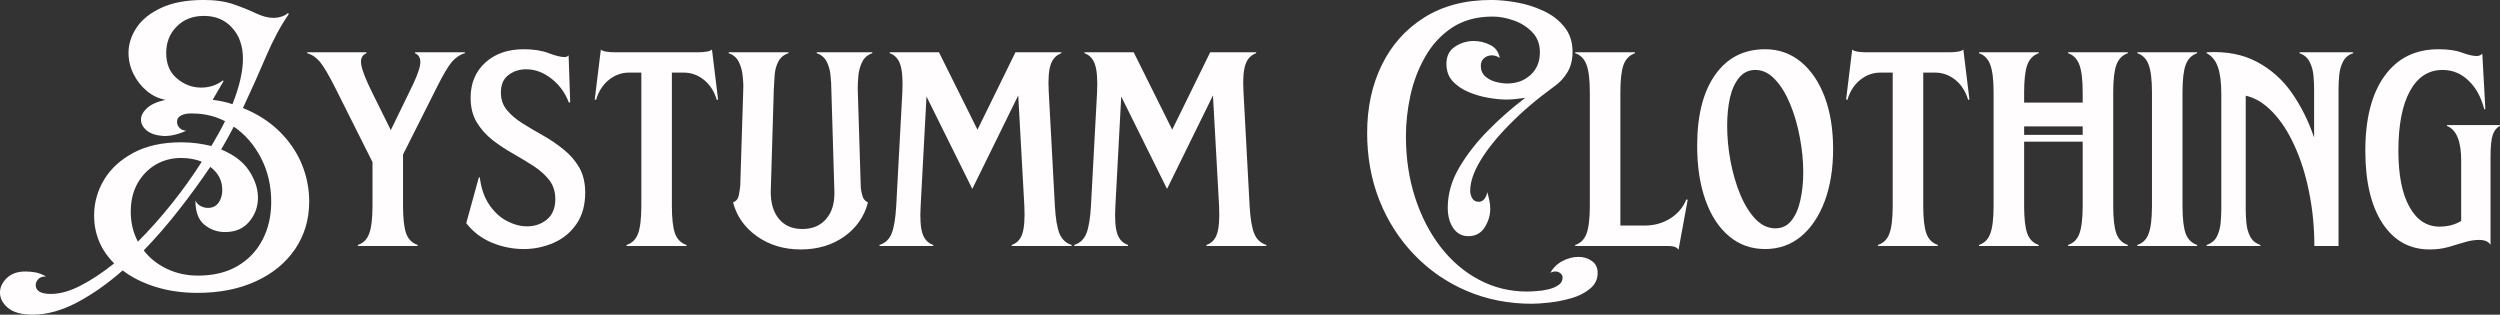
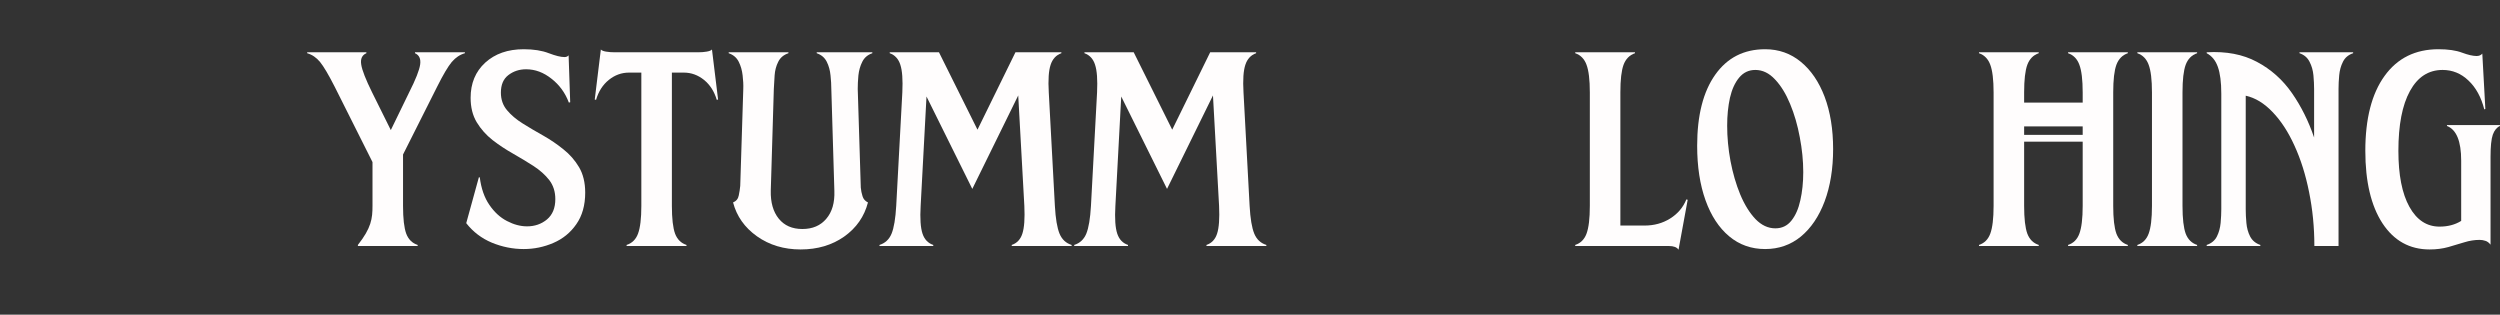
<svg xmlns="http://www.w3.org/2000/svg" viewBox="34.78 170.55 294.21 37.03" version="1.0" preserveAspectRatio="xMidYMid meet" zoomAndPan="magnify">
  <rect x="34.78" y="170.55" width="294.21" height="37.03" fill="#333333" stroke="none" />
  <defs>
    <g />
  </defs>
  <g fill-opacity="1" fill="#fffdfd">
    <g transform="translate(45.215, 199.5)">
      <g>
-         <path d="M 12.797 5.516 C 11.016 5.516 9.375 5.281 7.875 4.812 C 6.383 4.352 5.094 3.707 4 2.875 C 2.238 4.426 0.453 5.68 -1.359 6.641 C -3.172 7.598 -4.914 8.078 -6.594 8.078 C -7.906 8.078 -8.875 7.812 -9.5 7.281 C -10.125 6.75 -10.438 6.148 -10.438 5.484 C -10.438 4.867 -10.172 4.301 -9.641 3.781 C -9.109 3.258 -8.375 3 -7.438 3 C -7.062 3 -6.664 3.035 -6.25 3.109 C -5.844 3.191 -5.426 3.352 -5 3.594 C -5.395 3.57 -5.695 3.664 -5.906 3.875 C -6.125 4.094 -6.234 4.332 -6.234 4.594 C -6.234 5.289 -5.633 5.641 -4.438 5.641 C -3.375 5.641 -2.207 5.312 -0.938 4.656 C 0.32 4.008 1.633 3.141 3 2.047 C 1.426 0.473 0.641 -1.406 0.641 -3.594 C 0.641 -5.094 1.031 -6.492 1.812 -7.797 C 2.602 -9.109 3.766 -10.172 5.297 -10.984 C 6.828 -11.797 8.688 -12.203 10.875 -12.203 C 11.57 -12.203 12.211 -12.16 12.797 -12.078 C 13.391 -11.992 13.938 -11.891 14.438 -11.766 C 14.727 -12.266 15.008 -12.754 15.281 -13.234 C 15.551 -13.711 15.805 -14.195 16.047 -14.688 C 14.867 -15.289 13.598 -15.594 12.234 -15.594 C 11.68 -15.625 11.227 -15.547 10.875 -15.359 C 10.531 -15.172 10.375 -14.906 10.406 -14.562 C 10.406 -14.32 10.504 -14.098 10.703 -13.891 C 10.898 -13.691 11.16 -13.582 11.484 -13.562 C 10.441 -13.102 9.52 -12.898 8.719 -12.953 C 7.914 -13.016 7.285 -13.227 6.828 -13.594 C 6.379 -13.969 6.156 -14.395 6.156 -14.875 C 6.156 -15.332 6.391 -15.781 6.859 -16.219 C 7.328 -16.656 8.055 -16.984 9.047 -17.203 C 8.266 -17.336 7.539 -17.676 6.875 -18.219 C 6.207 -18.77 5.676 -19.441 5.281 -20.234 C 4.883 -21.035 4.688 -21.863 4.688 -22.719 C 4.688 -23.758 5.004 -24.754 5.641 -25.703 C 6.273 -26.648 7.242 -27.426 8.547 -28.031 C 9.859 -28.645 11.531 -28.953 13.562 -28.953 C 14.914 -28.953 16.086 -28.781 17.078 -28.438 C 18.066 -28.094 18.941 -27.738 19.703 -27.375 C 20.461 -27.02 21.148 -26.844 21.766 -26.844 C 22.055 -26.844 22.352 -26.891 22.656 -26.984 C 22.969 -27.078 23.227 -27.219 23.438 -27.406 L 23.562 -27.312 C 22.602 -25.926 21.707 -24.258 20.875 -22.312 C 20.051 -20.375 19.145 -18.348 18.156 -16.234 C 19.863 -15.547 21.297 -14.629 22.453 -13.484 C 23.617 -12.336 24.492 -11.055 25.078 -9.641 C 25.66 -8.223 25.953 -6.754 25.953 -5.234 C 25.953 -3.129 25.398 -1.266 24.297 0.359 C 23.191 1.984 21.648 3.25 19.672 4.156 C 17.703 5.062 15.41 5.516 12.797 5.516 Z M 4.953 -4.047 C 4.953 -2.734 5.234 -1.555 5.797 -0.516 C 7.16 -1.879 8.488 -3.367 9.781 -4.984 C 11.07 -6.598 12.25 -8.242 13.312 -9.922 C 12.594 -10.211 11.781 -10.359 10.875 -10.359 C 9.781 -10.359 8.785 -10.098 7.891 -9.578 C 7.004 -9.055 6.289 -8.32 5.75 -7.375 C 5.219 -6.426 4.953 -5.316 4.953 -4.047 Z M 6.484 0.516 C 7.172 1.422 8.066 2.141 9.172 2.672 C 10.285 3.211 11.52 3.484 12.875 3.484 C 14.688 3.484 16.234 3.109 17.516 2.359 C 18.797 1.609 19.773 0.582 20.453 -0.719 C 21.141 -2.031 21.484 -3.523 21.484 -5.203 C 21.484 -7.098 21.082 -8.816 20.281 -10.359 C 19.477 -11.91 18.41 -13.141 17.078 -14.047 C 16.836 -13.586 16.598 -13.141 16.359 -12.703 C 16.117 -12.266 15.863 -11.816 15.594 -11.359 C 17.094 -10.742 18.188 -9.91 18.875 -8.859 C 19.57 -7.805 19.922 -6.75 19.922 -5.688 C 19.922 -4.613 19.578 -3.672 18.891 -2.859 C 18.211 -2.047 17.266 -1.641 16.047 -1.641 C 15.141 -1.641 14.332 -1.926 13.625 -2.5 C 12.914 -3.07 12.562 -4.023 12.562 -5.359 C 12.695 -5.066 12.898 -4.848 13.172 -4.703 C 13.453 -4.555 13.742 -4.484 14.047 -4.484 C 14.68 -4.484 15.145 -4.77 15.438 -5.344 C 15.727 -5.914 15.797 -6.582 15.641 -7.344 C 15.484 -8.102 15.039 -8.758 14.312 -9.312 C 13.164 -7.613 11.93 -5.922 10.609 -4.234 C 9.297 -2.555 7.922 -0.973 6.484 0.516 Z M 9.125 -22.719 C 9.125 -21.414 9.551 -20.41 10.406 -19.703 C 11.258 -18.992 12.203 -18.641 13.234 -18.641 C 14.203 -18.641 15.055 -18.922 15.797 -19.484 L 15.875 -19.406 L 14.594 -17.203 C 15 -17.148 15.398 -17.082 15.797 -17 C 16.203 -16.914 16.578 -16.812 16.922 -16.688 C 17.742 -18.758 18.156 -20.547 18.156 -22.047 C 18.156 -23.535 17.734 -24.742 16.891 -25.672 C 16.055 -26.609 14.945 -27.078 13.562 -27.078 C 12.25 -27.078 11.18 -26.66 10.359 -25.828 C 9.535 -25.004 9.125 -23.969 9.125 -22.719 Z M 9.125 -22.719" />
-       </g>
+         </g>
    </g>
  </g>
  <g fill-opacity="1" fill="#fffdfd">
    <g transform="translate(71.492, 199.5)">
      <g>
-         <path d="M 5.406 -0.125 C 6.039 -0.332 6.484 -0.773 6.734 -1.453 C 6.992 -2.141 7.125 -3.227 7.125 -4.719 L 7.125 -9.875 L 2.688 -18.719 C 1.957 -20.156 1.379 -21.133 0.953 -21.656 C 0.523 -22.176 0.02 -22.52 -0.562 -22.688 L -0.562 -22.797 L 6.406 -22.797 L 6.406 -22.688 C 5.895 -22.469 5.691 -22.023 5.797 -21.359 C 5.898 -20.691 6.328 -19.598 7.078 -18.078 L 9.281 -13.641 L 11.438 -18.078 C 12.207 -19.598 12.641 -20.691 12.734 -21.359 C 12.828 -22.023 12.625 -22.469 12.125 -22.688 L 12.125 -22.797 L 18 -22.797 L 18 -22.688 C 17.414 -22.52 16.898 -22.176 16.453 -21.656 C 16.016 -21.133 15.438 -20.156 14.719 -18.719 L 10.719 -10.766 L 10.719 -4.719 C 10.719 -3.227 10.844 -2.141 11.094 -1.453 C 11.352 -0.773 11.801 -0.332 12.438 -0.125 L 12.438 0 L 5.406 0 Z M 5.406 -0.125" />
+         <path d="M 5.406 -0.125 C 6.992 -2.141 7.125 -3.227 7.125 -4.719 L 7.125 -9.875 L 2.688 -18.719 C 1.957 -20.156 1.379 -21.133 0.953 -21.656 C 0.523 -22.176 0.02 -22.52 -0.562 -22.688 L -0.562 -22.797 L 6.406 -22.797 L 6.406 -22.688 C 5.895 -22.469 5.691 -22.023 5.797 -21.359 C 5.898 -20.691 6.328 -19.598 7.078 -18.078 L 9.281 -13.641 L 11.438 -18.078 C 12.207 -19.598 12.641 -20.691 12.734 -21.359 C 12.828 -22.023 12.625 -22.469 12.125 -22.688 L 12.125 -22.797 L 18 -22.797 L 18 -22.688 C 17.414 -22.52 16.898 -22.176 16.453 -21.656 C 16.016 -21.133 15.438 -20.156 14.719 -18.719 L 10.719 -10.766 L 10.719 -4.719 C 10.719 -3.227 10.844 -2.141 11.094 -1.453 C 11.352 -0.773 11.801 -0.332 12.438 -0.125 L 12.438 0 L 5.406 0 Z M 5.406 -0.125" />
      </g>
    </g>
  </g>
  <g fill-opacity="1" fill="#fffdfd">
    <g transform="translate(88.93, 199.5)">
      <g>
        <path d="M 7.484 0.359 C 6.203 0.359 4.953 0.109 3.734 -0.391 C 2.523 -0.898 1.52 -1.664 0.719 -2.688 L 2.203 -8.078 L 2.312 -8.078 C 2.477 -6.773 2.852 -5.695 3.438 -4.844 C 4.02 -3.988 4.711 -3.352 5.516 -2.938 C 6.316 -2.52 7.102 -2.312 7.875 -2.312 C 8.781 -2.312 9.562 -2.582 10.219 -3.125 C 10.875 -3.676 11.203 -4.473 11.203 -5.516 C 11.203 -6.398 10.961 -7.148 10.484 -7.766 C 10.004 -8.379 9.383 -8.93 8.625 -9.422 C 7.863 -9.91 7.062 -10.395 6.219 -10.875 C 5.375 -11.352 4.57 -11.883 3.812 -12.469 C 3.062 -13.062 2.441 -13.758 1.953 -14.562 C 1.473 -15.363 1.234 -16.32 1.234 -17.438 C 1.234 -19.145 1.805 -20.523 2.953 -21.578 C 4.109 -22.629 5.617 -23.156 7.484 -23.156 C 8.648 -23.156 9.633 -23 10.438 -22.688 C 11.238 -22.383 11.852 -22.234 12.281 -22.234 C 12.488 -22.234 12.648 -22.301 12.766 -22.438 L 12.953 -16.922 L 12.797 -16.875 C 12.367 -18.02 11.688 -18.957 10.75 -19.688 C 9.82 -20.426 8.828 -20.797 7.766 -20.797 C 6.961 -20.797 6.266 -20.566 5.672 -20.109 C 5.086 -19.66 4.797 -18.973 4.797 -18.047 C 4.797 -17.242 5.035 -16.555 5.516 -15.984 C 5.992 -15.41 6.609 -14.891 7.359 -14.422 C 8.109 -13.953 8.91 -13.477 9.766 -13 C 10.617 -12.52 11.414 -11.977 12.156 -11.375 C 12.906 -10.781 13.52 -10.078 14 -9.266 C 14.477 -8.453 14.719 -7.457 14.719 -6.281 C 14.719 -4.789 14.367 -3.551 13.672 -2.562 C 12.984 -1.57 12.082 -0.836 10.969 -0.359 C 9.863 0.117 8.703 0.359 7.484 0.359 Z M 7.484 0.359" />
      </g>
    </g>
  </g>
  <g fill-opacity="1" fill="#fffdfd">
    <g transform="translate(104.209, 199.5)">
      <g>
        <path d="M 4.312 -0.125 C 4.957 -0.332 5.406 -0.773 5.656 -1.453 C 5.914 -2.141 6.047 -3.227 6.047 -4.719 L 6.047 -20.406 L 4.594 -20.406 C 3.719 -20.406 2.926 -20.117 2.219 -19.547 C 1.508 -18.973 1.008 -18.191 0.719 -17.203 L 0.562 -17.234 L 1.281 -23.125 C 1.383 -23.008 1.586 -22.926 1.891 -22.875 C 2.203 -22.82 2.547 -22.797 2.922 -22.797 L 12.719 -22.797 C 13.094 -22.797 13.43 -22.82 13.734 -22.875 C 14.047 -22.926 14.254 -23.008 14.359 -23.125 L 15.078 -17.234 L 14.922 -17.203 C 14.629 -18.191 14.129 -18.973 13.422 -19.547 C 12.711 -20.117 11.922 -20.406 11.047 -20.406 L 9.641 -20.406 L 9.641 -4.719 C 9.641 -3.227 9.766 -2.141 10.016 -1.453 C 10.273 -0.773 10.723 -0.332 11.359 -0.125 L 11.359 0 L 4.312 0 Z M 4.312 -0.125" />
      </g>
    </g>
  </g>
  <g fill-opacity="1" fill="#fffdfd">
    <g transform="translate(119.847, 199.5)">
      <g>
        <path d="M 9.156 0.406 C 7.188 0.406 5.473 -0.109 4.016 -1.141 C 2.566 -2.172 1.629 -3.5 1.203 -5.125 C 1.578 -5.281 1.801 -5.555 1.875 -5.953 C 1.957 -6.359 2.016 -6.734 2.047 -7.078 L 2.406 -18.484 C 2.426 -18.961 2.398 -19.492 2.328 -20.078 C 2.266 -20.66 2.113 -21.191 1.875 -21.672 C 1.633 -22.16 1.238 -22.5 0.688 -22.688 L 0.688 -22.797 L 7.719 -22.797 L 7.719 -22.688 C 7.156 -22.5 6.754 -22.16 6.516 -21.672 C 6.273 -21.191 6.133 -20.66 6.094 -20.078 C 6.062 -19.492 6.031 -18.961 6 -18.484 L 5.641 -6.516 C 5.609 -5.129 5.922 -4.031 6.578 -3.219 C 7.234 -2.406 8.16 -2 9.359 -2 C 10.555 -2 11.492 -2.398 12.172 -3.203 C 12.859 -4.004 13.176 -5.098 13.125 -6.484 L 12.766 -18.484 C 12.766 -18.961 12.734 -19.492 12.672 -20.078 C 12.617 -20.66 12.473 -21.191 12.234 -21.672 C 11.992 -22.16 11.598 -22.5 11.047 -22.688 L 11.047 -22.797 L 17.594 -22.797 L 17.594 -22.688 C 17.039 -22.5 16.645 -22.16 16.406 -21.672 C 16.164 -21.191 16.016 -20.66 15.953 -20.078 C 15.898 -19.492 15.875 -18.961 15.875 -18.484 L 16.234 -6.875 C 16.266 -6.531 16.332 -6.191 16.438 -5.859 C 16.539 -5.523 16.754 -5.281 17.078 -5.125 C 16.648 -3.469 15.719 -2.129 14.281 -1.109 C 12.844 -0.098 11.133 0.406 9.156 0.406 Z M 9.156 0.406" />
      </g>
    </g>
  </g>
  <g fill-opacity="1" fill="#fffdfd">
    <g transform="translate(138.126, 199.5)">
      <g>
        <path d="M 0.156 -0.125 C 0.82 -0.332 1.297 -0.773 1.578 -1.453 C 1.859 -2.141 2.039 -3.227 2.125 -4.719 L 2.844 -18.078 C 2.914 -19.566 2.836 -20.648 2.609 -21.328 C 2.391 -22.016 1.973 -22.469 1.359 -22.688 L 1.359 -22.797 L 7.156 -22.797 L 11.688 -13.688 L 16.156 -22.797 L 21.562 -22.797 L 21.562 -22.688 C 20.945 -22.469 20.523 -22.016 20.297 -21.328 C 20.066 -20.648 19.992 -19.566 20.078 -18.078 L 20.797 -4.719 C 20.879 -3.227 21.062 -2.141 21.344 -1.453 C 21.625 -0.773 22.098 -0.332 22.766 -0.125 L 22.766 0 L 15.719 0 L 15.719 -0.125 C 16.332 -0.332 16.75 -0.773 16.969 -1.453 C 17.195 -2.141 17.273 -3.227 17.203 -4.719 L 16.484 -17.719 L 11.078 -6.719 L 5.688 -17.594 L 5 -4.719 C 4.914 -3.227 4.988 -2.141 5.219 -1.453 C 5.445 -0.773 5.867 -0.332 6.484 -0.125 L 6.484 0 L 0.156 0 Z M 0.156 -0.125" />
      </g>
    </g>
  </g>
  <g fill-opacity="1" fill="#fffdfd">
    <g transform="translate(161.043, 199.5)">
      <g>
        <path d="M 0.156 -0.125 C 0.82 -0.332 1.297 -0.773 1.578 -1.453 C 1.859 -2.141 2.039 -3.227 2.125 -4.719 L 2.844 -18.078 C 2.914 -19.566 2.836 -20.648 2.609 -21.328 C 2.391 -22.016 1.973 -22.469 1.359 -22.688 L 1.359 -22.797 L 7.156 -22.797 L 11.688 -13.688 L 16.156 -22.797 L 21.562 -22.797 L 21.562 -22.688 C 20.945 -22.469 20.523 -22.016 20.297 -21.328 C 20.066 -20.648 19.992 -19.566 20.078 -18.078 L 20.797 -4.719 C 20.879 -3.227 21.062 -2.141 21.344 -1.453 C 21.625 -0.773 22.098 -0.332 22.766 -0.125 L 22.766 0 L 15.719 0 L 15.719 -0.125 C 16.332 -0.332 16.75 -0.773 16.969 -1.453 C 17.195 -2.141 17.273 -3.227 17.203 -4.719 L 16.484 -17.719 L 11.078 -6.719 L 5.688 -17.594 L 5 -4.719 C 4.914 -3.227 4.988 -2.141 5.219 -1.453 C 5.445 -0.773 5.867 -0.332 6.484 -0.125 L 6.484 0 L 0.156 0 Z M 0.156 -0.125" />
      </g>
    </g>
  </g>
  <g fill-opacity="1" fill="#fffdfd">
    <g transform="translate(183.961, 199.5)">
      <g />
    </g>
  </g>
  <g fill-opacity="1" fill="#fffdfd">
    <g transform="translate(194.36, 199.5)">
      <g>
-         <path d="M 20.688 6.797 C 17.938 6.797 15.379 6.289 13.016 5.281 C 10.66 4.27 8.609 2.852 6.859 1.031 C 5.109 -0.781 3.742 -2.906 2.766 -5.344 C 1.797 -7.781 1.312 -10.438 1.312 -13.312 C 1.312 -16.281 1.883 -18.941 3.031 -21.297 C 4.188 -23.66 5.852 -25.523 8.031 -26.891 C 10.219 -28.266 12.848 -28.953 15.922 -28.953 C 16.848 -28.953 17.859 -28.852 18.953 -28.656 C 20.047 -28.457 21.094 -28.125 22.094 -27.656 C 23.094 -27.188 23.906 -26.555 24.531 -25.766 C 25.164 -24.984 25.484 -24.008 25.484 -22.844 C 25.484 -21.906 25.281 -21.102 24.875 -20.438 C 24.477 -19.77 23.957 -19.211 23.312 -18.766 C 21.289 -17.297 19.539 -15.805 18.062 -14.297 C 16.582 -12.797 15.441 -11.379 14.641 -10.047 C 13.836 -8.711 13.438 -7.523 13.438 -6.484 C 13.438 -6.191 13.516 -5.906 13.672 -5.625 C 13.836 -5.344 14.094 -5.203 14.438 -5.203 C 14.727 -5.203 14.961 -5.328 15.141 -5.578 C 15.316 -5.828 15.414 -6.086 15.438 -6.359 C 15.539 -6.035 15.625 -5.707 15.688 -5.375 C 15.758 -5.039 15.797 -4.703 15.797 -4.359 C 15.797 -3.609 15.578 -2.883 15.141 -2.188 C 14.703 -1.5 14.055 -1.156 13.203 -1.156 C 12.484 -1.156 11.898 -1.469 11.453 -2.094 C 11.016 -2.727 10.797 -3.535 10.797 -4.516 C 10.797 -6.117 11.242 -7.688 12.141 -9.219 C 13.035 -10.75 14.176 -12.211 15.562 -13.609 C 16.945 -15.016 18.398 -16.289 19.922 -17.438 C 19.547 -17.383 19.176 -17.336 18.812 -17.297 C 18.457 -17.254 18.094 -17.234 17.719 -17.234 C 17.102 -17.234 16.395 -17.301 15.594 -17.438 C 14.801 -17.57 14.023 -17.797 13.266 -18.109 C 12.504 -18.43 11.875 -18.859 11.375 -19.391 C 10.883 -19.93 10.641 -20.613 10.641 -21.438 C 10.641 -22.344 10.973 -23.016 11.641 -23.453 C 12.305 -23.898 13.051 -24.125 13.875 -24.125 C 14.539 -24.125 15.18 -23.969 15.797 -23.656 C 16.41 -23.352 16.785 -22.844 16.922 -22.125 C 16.629 -22.332 16.32 -22.438 16 -22.438 C 15.625 -22.438 15.312 -22.32 15.062 -22.094 C 14.812 -21.875 14.688 -21.578 14.688 -21.203 C 14.688 -20.691 14.859 -20.281 15.203 -19.969 C 15.547 -19.664 15.961 -19.445 16.453 -19.312 C 16.953 -19.188 17.398 -19.125 17.797 -19.125 C 18.891 -19.125 19.801 -19.457 20.531 -20.125 C 21.27 -20.789 21.641 -21.68 21.641 -22.797 C 21.641 -23.754 21.344 -24.539 20.75 -25.156 C 20.164 -25.77 19.445 -26.227 18.594 -26.531 C 17.738 -26.844 16.898 -27 16.078 -27 C 14.211 -27 12.625 -26.566 11.312 -25.703 C 10.008 -24.836 8.957 -23.703 8.156 -22.297 C 7.352 -20.898 6.77 -19.379 6.406 -17.734 C 6.051 -16.098 5.875 -14.492 5.875 -12.922 C 5.875 -10.336 6.234 -7.93 6.953 -5.703 C 7.68 -3.473 8.68 -1.535 9.953 0.109 C 11.234 1.766 12.738 3.051 14.469 3.969 C 16.207 4.895 18.094 5.359 20.125 5.359 C 20.383 5.359 20.738 5.344 21.188 5.312 C 21.645 5.289 22.113 5.223 22.594 5.109 C 23.07 5.004 23.477 4.836 23.812 4.609 C 24.145 4.391 24.312 4.094 24.312 3.719 C 24.312 3.508 24.223 3.336 24.047 3.203 C 23.879 3.066 23.691 3 23.484 3 C 23.266 3 23.062 3.051 22.875 3.156 C 23.195 2.57 23.664 2.113 24.281 1.781 C 24.895 1.445 25.535 1.281 26.203 1.281 C 26.766 1.281 27.273 1.438 27.734 1.75 C 28.203 2.07 28.438 2.539 28.438 3.156 C 28.438 3.926 28.133 4.551 27.531 5.031 C 26.938 5.52 26.207 5.891 25.344 6.141 C 24.477 6.391 23.617 6.562 22.766 6.656 C 21.91 6.75 21.219 6.797 20.688 6.797 Z M 20.688 6.797" />
-       </g>
+         </g>
    </g>
  </g>
  <g fill-opacity="1" fill="#fffdfd">
    <g transform="translate(219.597, 199.5)">
      <g>
        <path d="M 0.562 -0.125 C 1.195 -0.332 1.641 -0.773 1.891 -1.453 C 2.148 -2.141 2.281 -3.227 2.281 -4.719 L 2.281 -18.078 C 2.281 -19.566 2.148 -20.648 1.891 -21.328 C 1.641 -22.016 1.195 -22.469 0.562 -22.688 L 0.562 -22.797 L 7.594 -22.797 L 7.594 -22.688 C 6.957 -22.469 6.508 -22.016 6.25 -21.328 C 6 -20.648 5.875 -19.566 5.875 -18.078 L 5.875 -2.406 L 8.719 -2.406 C 9.844 -2.406 10.848 -2.68 11.734 -3.234 C 12.629 -3.797 13.266 -4.547 13.641 -5.484 L 13.797 -5.438 L 12.719 0.438 C 12.531 0.145 12.145 0 11.562 0 L 0.562 0 Z M 0.562 -0.125" />
      </g>
    </g>
  </g>
  <g fill-opacity="1" fill="#fffdfd">
    <g transform="translate(233.556, 199.5)">
      <g>
        <path d="M 10.156 -2.078 C 10.926 -2.078 11.551 -2.375 12.031 -2.969 C 12.52 -3.57 12.875 -4.375 13.094 -5.375 C 13.32 -6.375 13.438 -7.477 13.438 -8.688 C 13.438 -10.02 13.301 -11.391 13.031 -12.797 C 12.77 -14.211 12.391 -15.52 11.891 -16.719 C 11.398 -17.914 10.805 -18.879 10.109 -19.609 C 9.422 -20.348 8.648 -20.719 7.797 -20.719 C 7.023 -20.719 6.391 -20.414 5.891 -19.812 C 5.398 -19.219 5.039 -18.426 4.812 -17.438 C 4.594 -16.445 4.484 -15.352 4.484 -14.156 C 4.484 -12.801 4.613 -11.414 4.875 -10 C 5.145 -8.582 5.523 -7.273 6.016 -6.078 C 6.516 -4.879 7.113 -3.91 7.812 -3.172 C 8.52 -2.441 9.301 -2.078 10.156 -2.078 Z M 0.953 -11.797 C 0.953 -15.367 1.66 -18.156 3.078 -20.156 C 4.492 -22.156 6.453 -23.156 8.953 -23.156 C 10.555 -23.156 11.957 -22.66 13.156 -21.672 C 14.352 -20.691 15.285 -19.32 15.953 -17.562 C 16.617 -15.801 16.953 -13.75 16.953 -11.406 C 16.953 -9.082 16.617 -7.031 15.953 -5.25 C 15.285 -3.477 14.352 -2.098 13.156 -1.109 C 11.957 -0.129 10.555 0.359 8.953 0.359 C 7.328 0.359 5.914 -0.141 4.719 -1.141 C 3.52 -2.141 2.594 -3.551 1.938 -5.375 C 1.281 -7.207 0.953 -9.348 0.953 -11.797 Z M 0.953 -11.797" />
      </g>
    </g>
  </g>
  <g fill-opacity="1" fill="#fffdfd">
    <g transform="translate(251.474, 199.5)">
      <g>
-         <path d="M 4.312 -0.125 C 4.957 -0.332 5.406 -0.773 5.656 -1.453 C 5.914 -2.141 6.047 -3.227 6.047 -4.719 L 6.047 -20.406 L 4.594 -20.406 C 3.719 -20.406 2.926 -20.117 2.219 -19.547 C 1.508 -18.973 1.008 -18.191 0.719 -17.203 L 0.562 -17.234 L 1.281 -23.125 C 1.383 -23.008 1.586 -22.926 1.891 -22.875 C 2.203 -22.82 2.547 -22.797 2.922 -22.797 L 12.719 -22.797 C 13.094 -22.797 13.43 -22.82 13.734 -22.875 C 14.047 -22.926 14.254 -23.008 14.359 -23.125 L 15.078 -17.234 L 14.922 -17.203 C 14.629 -18.191 14.129 -18.973 13.422 -19.547 C 12.711 -20.117 11.922 -20.406 11.047 -20.406 L 9.641 -20.406 L 9.641 -4.719 C 9.641 -3.227 9.766 -2.141 10.016 -1.453 C 10.273 -0.773 10.723 -0.332 11.359 -0.125 L 11.359 0 L 4.312 0 Z M 4.312 -0.125" />
-       </g>
+         </g>
    </g>
  </g>
  <g fill-opacity="1" fill="#fffdfd">
    <g transform="translate(267.113, 199.5)">
      <g>
        <path d="M 0.562 -0.125 C 1.195 -0.332 1.641 -0.773 1.891 -1.453 C 2.148 -2.141 2.281 -3.227 2.281 -4.719 L 2.281 -18.078 C 2.281 -19.566 2.148 -20.648 1.891 -21.328 C 1.641 -22.016 1.195 -22.469 0.562 -22.688 L 0.562 -22.797 L 7.594 -22.797 L 7.594 -22.688 C 6.957 -22.469 6.508 -22.016 6.25 -21.328 C 6 -20.648 5.875 -19.566 5.875 -18.078 L 5.875 -16.875 L 12.766 -16.875 L 12.766 -18.078 C 12.766 -19.566 12.633 -20.648 12.375 -21.328 C 12.125 -22.016 11.68 -22.469 11.047 -22.688 L 11.047 -22.797 L 18.078 -22.797 L 18.078 -22.688 C 17.441 -22.469 16.992 -22.016 16.734 -21.328 C 16.484 -20.648 16.359 -19.566 16.359 -18.078 L 16.359 -4.719 C 16.359 -3.227 16.484 -2.141 16.734 -1.453 C 16.992 -0.773 17.441 -0.332 18.078 -0.125 L 18.078 0 L 11.047 0 L 11.047 -0.125 C 11.68 -0.332 12.125 -0.773 12.375 -1.453 C 12.633 -2.141 12.766 -3.227 12.766 -4.719 L 12.766 -12.281 L 5.875 -12.281 L 5.875 -4.719 C 5.875 -3.227 6 -2.141 6.25 -1.453 C 6.508 -0.773 6.957 -0.332 7.594 -0.125 L 7.594 0 L 0.562 0 Z M 5.875 -13.078 L 12.766 -13.078 L 12.766 -14.078 L 5.875 -14.078 Z M 5.875 -13.078" />
      </g>
    </g>
  </g>
  <g fill-opacity="1" fill="#fffdfd">
    <g transform="translate(285.751, 199.5)">
      <g>
        <path d="M 0.562 -0.125 C 1.195 -0.332 1.641 -0.773 1.891 -1.453 C 2.148 -2.141 2.281 -3.227 2.281 -4.719 L 2.281 -18.078 C 2.281 -19.566 2.148 -20.648 1.891 -21.328 C 1.641 -22.016 1.195 -22.469 0.562 -22.688 L 0.562 -22.797 L 7.594 -22.797 L 7.594 -22.688 C 6.957 -22.469 6.508 -22.016 6.25 -21.328 C 6 -20.648 5.875 -19.566 5.875 -18.078 L 5.875 -4.719 C 5.875 -3.227 6 -2.141 6.25 -1.453 C 6.508 -0.773 6.957 -0.332 7.594 -0.125 L 7.594 0 L 0.562 0 Z M 0.562 -0.125" />
      </g>
    </g>
  </g>
  <g fill-opacity="1" fill="#fffdfd">
    <g transform="translate(293.91, 199.5)">
      <g>
        <path d="M 0.562 -0.125 C 1.125 -0.312 1.523 -0.645 1.766 -1.125 C 2.004 -1.602 2.148 -2.133 2.203 -2.719 C 2.254 -3.301 2.281 -3.832 2.281 -4.312 L 2.281 -17.922 C 2.281 -19.273 2.145 -20.328 1.875 -21.078 C 1.613 -21.828 1.176 -22.363 0.562 -22.688 L 0.562 -22.797 C 2.852 -22.93 4.82 -22.555 6.469 -21.672 C 8.125 -20.797 9.5 -19.57 10.594 -18 C 11.688 -16.426 12.555 -14.68 13.203 -12.766 L 13.203 -18.484 C 13.203 -18.961 13.176 -19.492 13.125 -20.078 C 13.07 -20.66 12.922 -21.191 12.672 -21.672 C 12.43 -22.16 12.035 -22.5 11.484 -22.688 L 11.484 -22.797 L 17.797 -22.797 L 17.797 -22.688 C 17.234 -22.5 16.832 -22.16 16.594 -21.672 C 16.352 -21.191 16.207 -20.66 16.156 -20.078 C 16.102 -19.492 16.078 -18.961 16.078 -18.484 L 16.078 0 L 13.234 0 C 13.234 -2.207 13.023 -4.328 12.609 -6.359 C 12.203 -8.391 11.629 -10.207 10.891 -11.812 C 10.16 -13.426 9.301 -14.742 8.312 -15.766 C 7.332 -16.797 6.281 -17.438 5.156 -17.688 L 5.156 -4.312 C 5.156 -3.832 5.18 -3.301 5.234 -2.719 C 5.285 -2.133 5.43 -1.602 5.672 -1.125 C 5.922 -0.645 6.32 -0.312 6.875 -0.125 L 6.875 0 L 0.562 0 Z M 0.562 -0.125" />
      </g>
    </g>
  </g>
  <g fill-opacity="1" fill="#fffdfd">
    <g transform="translate(312.188, 199.5)">
      <g>
        <path d="M 8.516 0.406 C 6.172 0.406 4.32 -0.617 2.969 -2.672 C 1.625 -4.734 0.953 -7.578 0.953 -11.203 C 0.953 -14.984 1.707 -17.922 3.219 -20.016 C 4.727 -22.109 6.844 -23.156 9.562 -23.156 C 10.707 -23.156 11.633 -23.02 12.344 -22.75 C 13.051 -22.488 13.617 -22.359 14.047 -22.359 C 14.336 -22.359 14.562 -22.453 14.719 -22.641 L 15.078 -16.125 L 14.953 -16.078 C 14.586 -17.516 13.969 -18.645 13.094 -19.469 C 12.227 -20.301 11.211 -20.719 10.047 -20.719 C 8.391 -20.719 7.109 -19.891 6.203 -18.234 C 5.297 -16.586 4.844 -14.242 4.844 -11.203 C 4.844 -8.367 5.273 -6.172 6.141 -4.609 C 7.004 -3.055 8.188 -2.281 9.688 -2.281 C 10.664 -2.281 11.516 -2.504 12.234 -2.953 L 12.234 -10.047 C 12.234 -12.336 11.676 -13.695 10.562 -14.125 L 10.562 -14.234 L 16.797 -14.234 L 16.797 -14.125 C 16.422 -13.957 16.141 -13.613 15.953 -13.094 C 15.773 -12.57 15.688 -11.703 15.688 -10.484 L 15.688 -0.156 C 15.5 -0.395 15.297 -0.547 15.078 -0.609 C 14.867 -0.68 14.645 -0.719 14.406 -0.719 C 13.812 -0.719 13.211 -0.625 12.609 -0.438 C 12.016 -0.25 11.383 -0.062 10.719 0.125 C 10.051 0.312 9.316 0.406 8.516 0.406 Z M 8.516 0.406" />
      </g>
    </g>
  </g>
</svg>